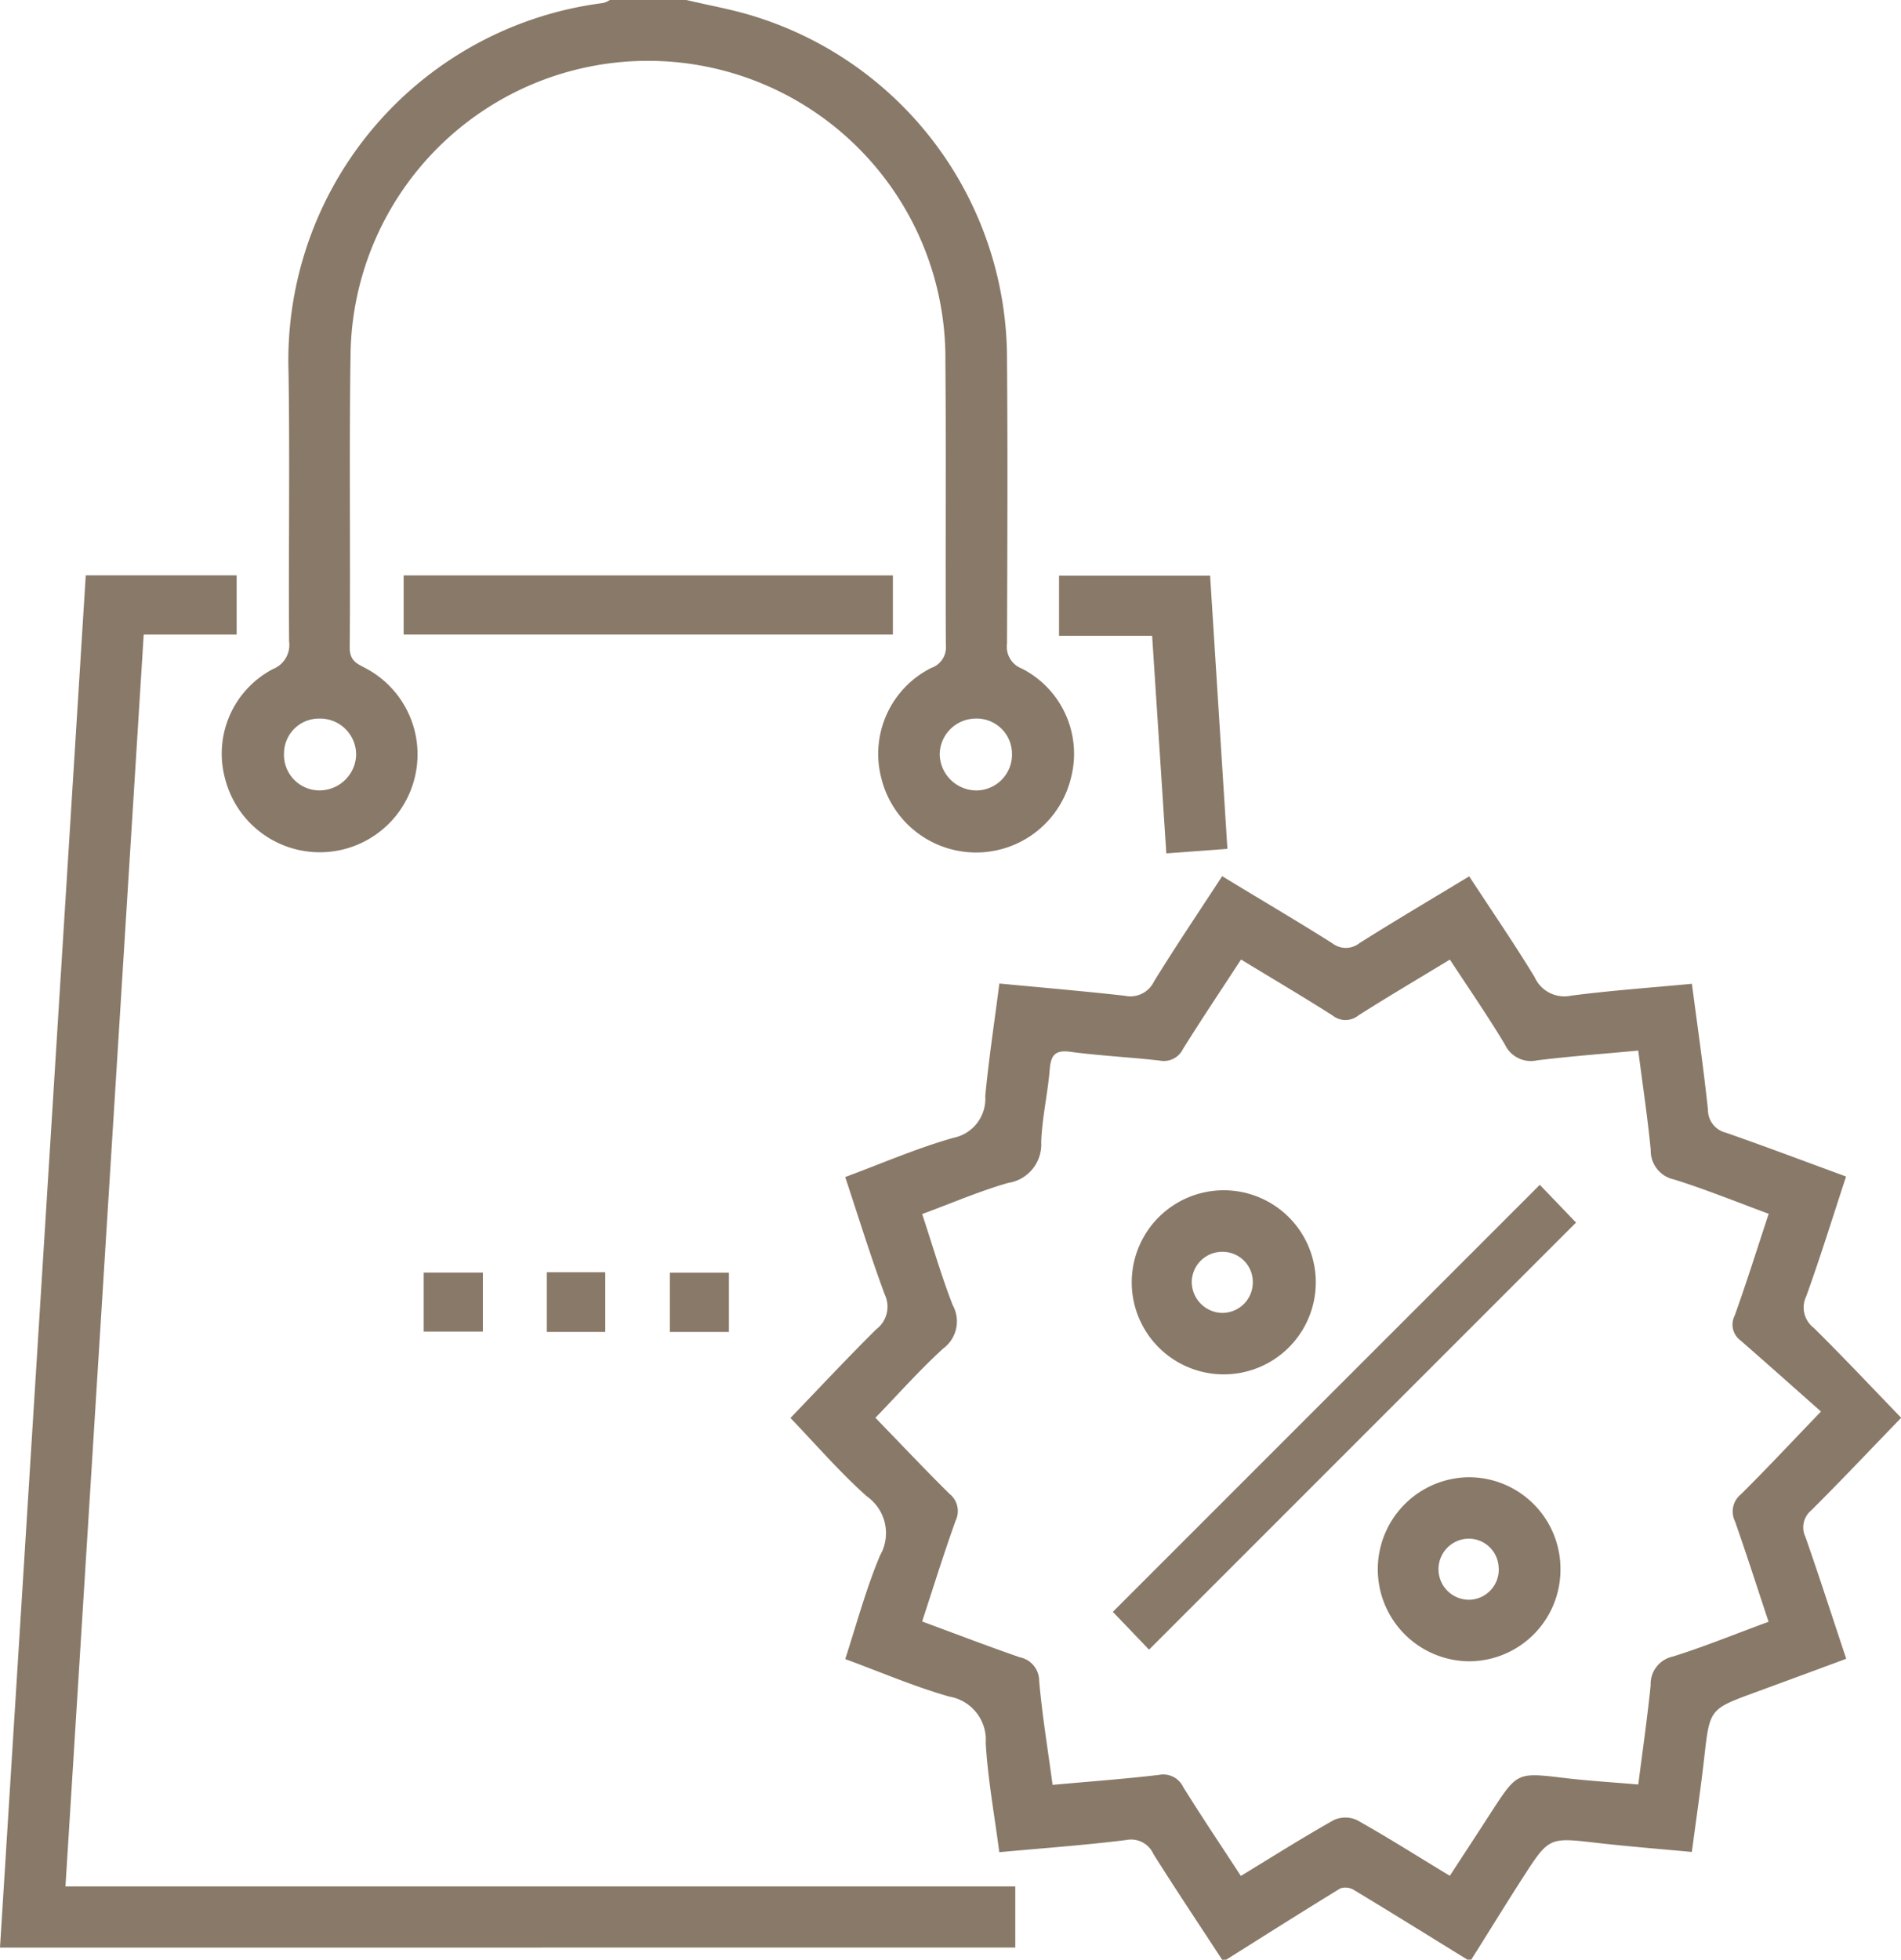
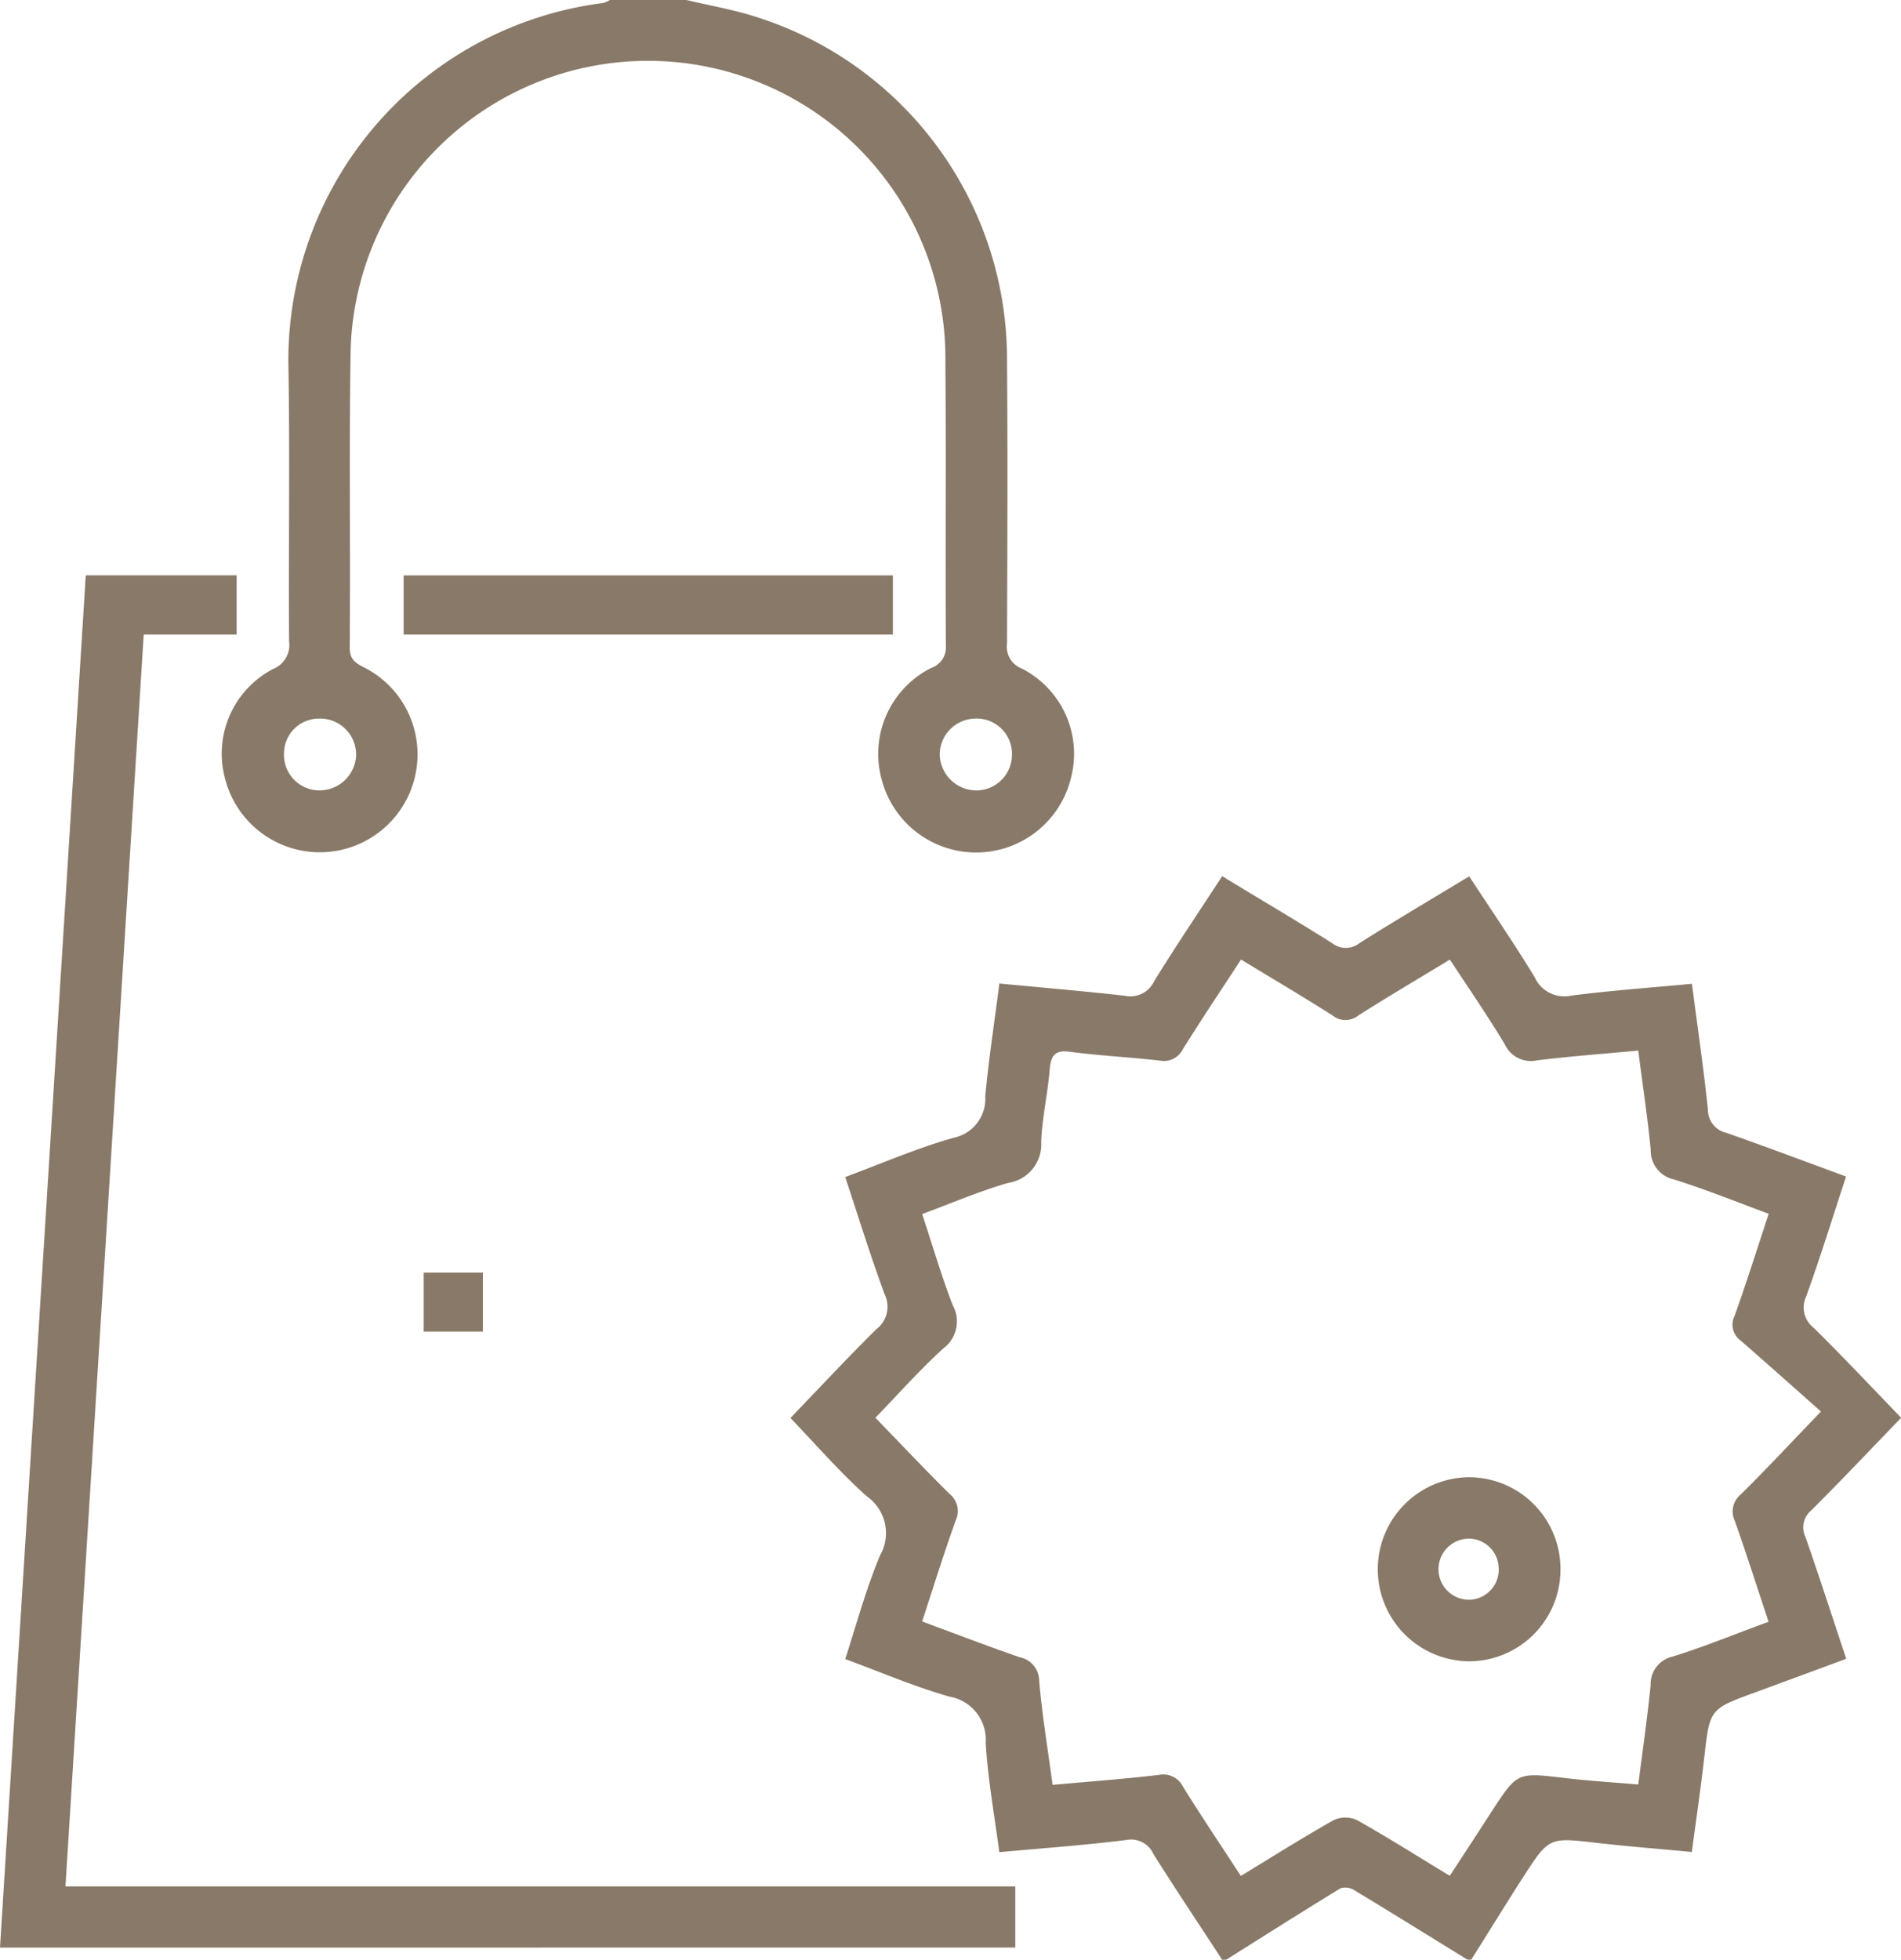
<svg xmlns="http://www.w3.org/2000/svg" id="Componente_23_1" data-name="Componente 23 – 1" width="49.805" height="51.333" viewBox="0 0 49.805 51.333">
  <defs>
    <clipPath id="clip-path">
      <rect id="Rectángulo_23915" data-name="Rectángulo 23915" width="49.804" height="51.333" fill="#897968" />
    </clipPath>
  </defs>
  <g id="Grupo_4738" data-name="Grupo 4738" clip-path="url(#clip-path)">
    <path id="Trazado_10422" data-name="Trazado 10422" d="M166.184,200.054c-.6-.922-1.215-1.838-1.8-2.769a.641.641,0,0,0-.716-.368c-1.09.135-2.186.213-3.323.318-.128-.977-.3-1.915-.356-2.859a1.148,1.148,0,0,0-.951-1.216c-.91-.258-1.785-.636-2.729-.983.3-.927.547-1.847.912-2.715a1.177,1.177,0,0,0-.348-1.549c-.706-.63-1.329-1.353-2-2.051.761-.791,1.49-1.573,2.249-2.324a.74.74,0,0,0,.222-.909c-.371-1-.684-2.018-1.036-3.079.966-.357,1.883-.758,2.838-1.027a1.042,1.042,0,0,0,.831-1.09c.092-.975.241-1.945.37-2.951,1.129.107,2.209.2,3.285.32a.687.687,0,0,0,.767-.375c.567-.921,1.174-1.819,1.785-2.757.983.6,1.943,1.162,2.884,1.756a.577.577,0,0,0,.717-.005c.931-.587,1.88-1.147,2.871-1.747.578.884,1.169,1.745,1.712,2.636a.853.853,0,0,0,.955.49c1.039-.135,2.085-.209,3.168-.311.147,1.126.306,2.212.42,3.3a.614.614,0,0,0,.471.6c1.038.363,2.066.751,3.148,1.148-.35,1.062-.672,2.109-1.044,3.137a.671.671,0,0,0,.194.824c.771.761,1.514,1.552,2.294,2.359-.8.825-1.564,1.637-2.355,2.423a.58.58,0,0,0-.153.7c.363,1.038.7,2.084,1.068,3.189-.806.3-1.6.591-2.386.881-1.2.438-1.19.438-1.334,1.707-.092.81-.211,1.616-.325,2.472-.853-.08-1.68-.145-2.5-.239-1.238-.142-1.241-.154-1.924.906-.46.713-.9,1.435-1.356,2.154h-.1c-.989-.61-1.976-1.223-2.971-1.824a.428.428,0,0,0-.358-.043c-1,.612-1.993,1.241-2.987,1.866Zm.494-26.2c-.528.808-1.038,1.57-1.523,2.346a.555.555,0,0,1-.608.3c-.78-.089-1.566-.126-2.343-.23-.421-.057-.51.113-.54.48-.052.632-.2,1.258-.221,1.889a1.018,1.018,0,0,1-.865,1.065c-.761.219-1.493.536-2.254.816.278.839.505,1.626.8,2.385a.881.881,0,0,1-.245,1.134c-.615.559-1.17,1.187-1.78,1.817.661.682,1.289,1.348,1.94,1.992a.576.576,0,0,1,.163.7c-.31.86-.58,1.735-.879,2.644.872.322,1.71.644,2.557.937a.632.632,0,0,1,.51.623c.078.893.225,1.78.351,2.72.956-.087,1.87-.154,2.778-.26a.58.58,0,0,1,.645.318c.483.776.993,1.535,1.51,2.327.833-.507,1.621-1.005,2.432-1.462a.733.733,0,0,1,.611,0c.814.457,1.6.956,2.431,1.459.377-.577.741-1.133,1.1-1.69.67-1.028.669-1.019,1.9-.873.638.076,1.281.115,1.938.171.117-.917.239-1.759.324-2.6a.735.735,0,0,1,.572-.749c.841-.261,1.659-.6,2.518-.913-.3-.9-.578-1.775-.883-2.637a.577.577,0,0,1,.156-.7c.659-.651,1.29-1.33,2.1-2.17-.726-.642-1.411-1.255-2.105-1.859a.516.516,0,0,1-.157-.652c.313-.873.591-1.758.892-2.669-.856-.315-1.659-.643-2.484-.9a.77.77,0,0,1-.607-.775c-.083-.858-.213-1.711-.327-2.6-.922.086-1.787.15-2.648.256a.752.752,0,0,1-.846-.416c-.451-.752-.951-1.475-1.441-2.223-.834.506-1.625.972-2.4,1.465a.538.538,0,0,1-.672,0c-.773-.493-1.564-.958-2.4-1.467" transform="translate(-134.164 -148.72)" fill="#897968" />
    <path id="Trazado_10423" data-name="Trazado 10423" d="M55.659,0c.612.146,1.237.252,1.834.445a9.4,9.4,0,0,1,6.566,9c.02,2.472.009,4.945,0,7.417a.609.609,0,0,0,.384.648,2.505,2.505,0,0,1,1.289,2.876,2.557,2.557,0,0,1-4.959.023,2.519,2.519,0,0,1,1.3-2.913.573.573,0,0,0,.384-.6c-.014-2.472.009-4.945-.012-7.417a7.793,7.793,0,0,0-15.585-.185c-.039,2.555,0,5.112-.022,7.668,0,.371.221.431.445.556a2.552,2.552,0,0,1,1.246,2.9,2.56,2.56,0,0,1-4.95,0,2.5,2.5,0,0,1,1.25-2.894.68.68,0,0,0,.421-.727c-.017-2.355.022-4.711-.015-7.066A9.436,9.436,0,0,1,53.477.079.638.638,0,0,0,53.654,0ZM47.006,19.765a.943.943,0,0,0-.957-.943.915.915,0,0,0-.932.905.93.93,0,0,0,.919.976.961.961,0,0,0,.971-.938m16.257.939a.938.938,0,0,0,.925-.973.924.924,0,0,0-.982-.908.946.946,0,0,0-.911.94.964.964,0,0,0,.969.941" transform="translate(-37.676)" fill="#897968" />
    <path id="Trazado_10424" data-name="Trazado 10424" d="M0,148.673q1.125-18,2.247-35.944H6.2v1.551H3.765L1.715,147.071H26.6v1.6Z" transform="translate(0 -97.659)" fill="#897968" />
    <rect id="Rectángulo_23911" data-name="Rectángulo 23911" width="12.818" height="1.549" transform="translate(10.575 15.072)" fill="#897968" />
-     <path id="Trazado_10425" data-name="Trazado 10425" d="M211.961,119.98l-1.6.119-.372-5.7h-2.439v-1.574h3.958c.151,2.377.3,4.748.453,7.151" transform="translate(-179.804 -97.746)" fill="#897968" />
    <rect id="Rectángulo_23912" data-name="Rectángulo 23912" width="1.55" height="1.544" transform="translate(11.101 33.334)" fill="#897968" />
-     <rect id="Rectángulo_23913" data-name="Rectángulo 23913" width="1.53" height="1.563" transform="translate(14.327 33.324)" fill="#897968" />
-     <rect id="Rectángulo_23914" data-name="Rectángulo 23914" width="1.547" height="1.552" transform="translate(17.55 33.336)" fill="#897968" />
-     <path id="Trazado_10426" data-name="Trazado 10426" d="M229.3,232.158l.949.988-11.187,11.187-.948-.99L229.3,232.158" transform="translate(-188.958 -201.123)" fill="#897968" />
    <path id="Trazado_10427" data-name="Trazado 10427" d="M274.509,291.857a2.4,2.4,0,0,1-2.415,2.419,2.411,2.411,0,0,1-.016-4.821,2.4,2.4,0,0,1,2.431,2.4m-1.619-.016a.785.785,0,0,0-.8-.775.8.8,0,1,0,.048,1.6.792.792,0,0,0,.754-.825" transform="translate(-233.626 -250.761)" fill="#897968" />
-     <path id="Trazado_10428" data-name="Trazado 10428" d="M223.911,233.2a2.411,2.411,0,1,1,.008,4.821,2.411,2.411,0,0,1-.008-4.821m.021,1.611a.8.8,0,0,0-.807.781.815.815,0,0,0,.773.819.8.8,0,0,0,.827-.81.792.792,0,0,0-.793-.79" transform="translate(-191.902 -202.022)" fill="#897968" />
  </g>
</svg>